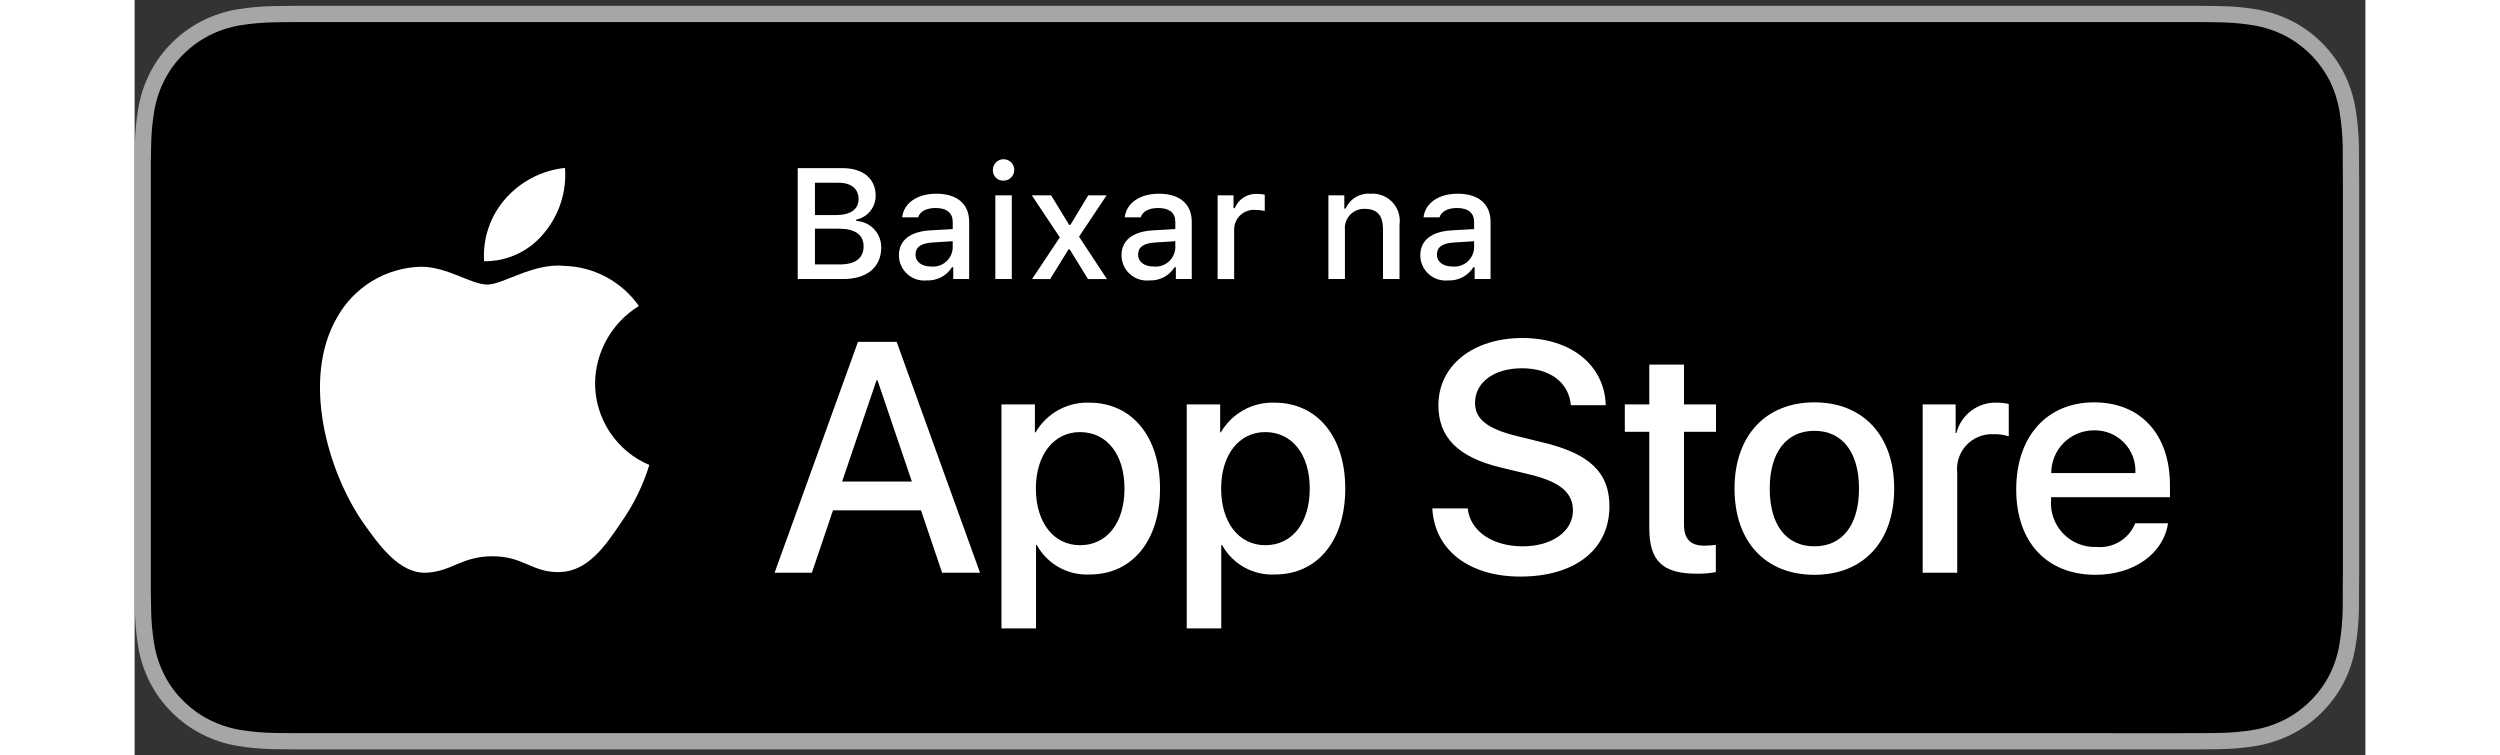
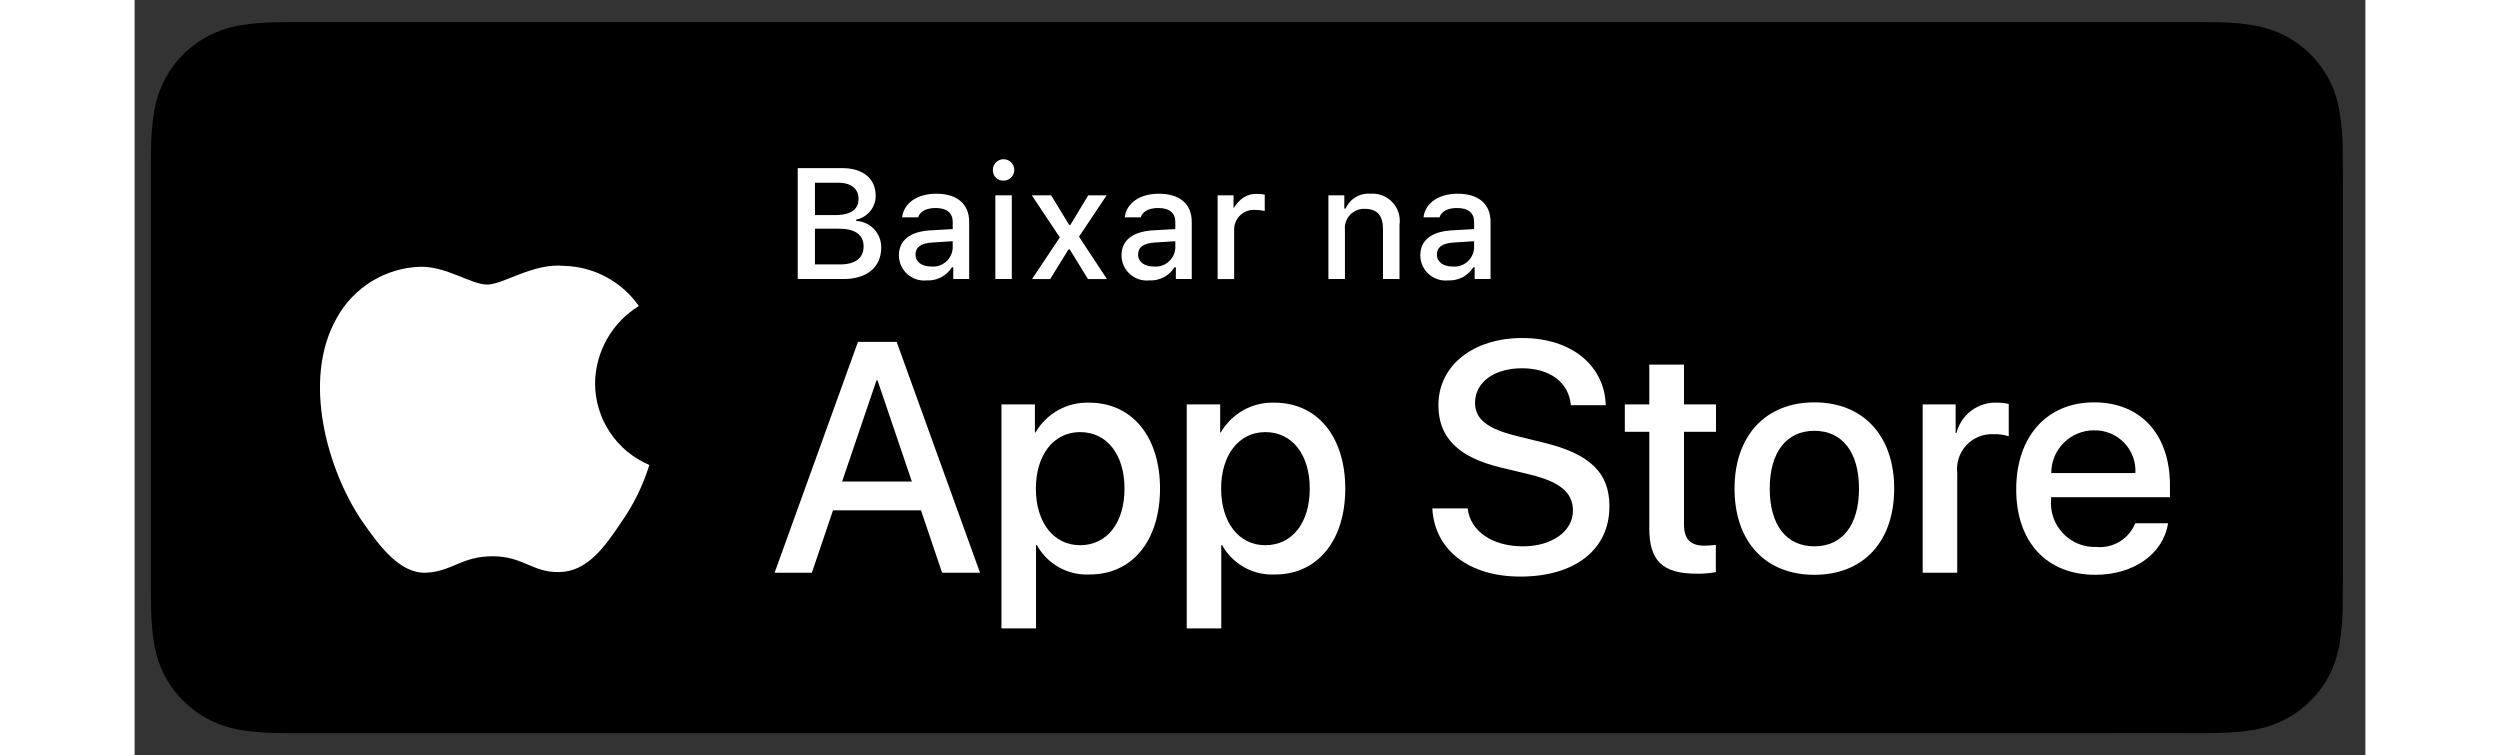
<svg xmlns="http://www.w3.org/2000/svg" width="192" height="58" viewBox="0 0 192 65" fill="none">
  <rect x="0" y="0" width="192" height="65" fill="#333333" stroke="none" />
-   <path d="M176.216 0.5H15.255C14.669 0.5 14.089 0.5 13.504 0.503C13.014 0.507 12.528 0.516 12.034 0.524C10.959 0.536 9.887 0.631 8.827 0.806C7.769 0.986 6.743 1.324 5.786 1.81C4.83 2.299 3.956 2.936 3.196 3.696C2.432 4.453 1.796 5.329 1.311 6.289C0.825 7.248 0.487 8.275 0.311 9.335C0.133 10.393 0.037 11.464 0.024 12.538C0.009 13.028 0.008 13.521 0 14.011V50.994C0.008 51.491 0.009 51.972 0.024 52.469C0.037 53.542 0.133 54.613 0.311 55.672C0.487 56.733 0.824 57.76 1.311 58.719C1.796 59.676 2.432 60.548 3.196 61.302C3.953 62.065 4.827 62.702 5.786 63.188C6.743 63.675 7.769 64.015 8.827 64.197C9.888 64.371 10.959 64.466 12.034 64.48C12.528 64.491 13.014 64.497 13.504 64.497C14.089 64.5 14.669 64.5 15.255 64.5H176.216C176.791 64.5 177.375 64.5 177.95 64.497C178.438 64.497 178.938 64.491 179.425 64.48C180.497 64.466 181.567 64.372 182.625 64.197C183.687 64.014 184.716 63.673 185.678 63.188C186.636 62.702 187.51 62.065 188.266 61.302C189.027 60.545 189.665 59.674 190.156 58.719C190.639 57.76 190.973 56.732 191.147 55.672C191.325 54.613 191.425 53.543 191.444 52.469C191.45 51.972 191.45 51.491 191.45 50.994C191.463 50.413 191.463 49.835 191.463 49.244V15.758C191.463 15.172 191.463 14.591 191.45 14.011C191.45 13.521 191.45 13.028 191.444 12.538C191.425 11.464 191.325 10.393 191.147 9.335C190.973 8.275 190.639 7.248 190.156 6.289C189.169 4.365 187.603 2.798 185.678 1.81C184.716 1.325 183.687 0.987 182.625 0.806C181.567 0.63 180.497 0.535 179.425 0.524C178.938 0.516 178.438 0.506 177.95 0.503C177.375 0.5 176.791 0.5 176.216 0.5Z" fill="#A6A6A6" />
  <path d="M13.511 63.1C13.024 63.1 12.548 63.094 12.065 63.083C11.063 63.07 10.063 62.983 9.074 62.822C8.152 62.663 7.258 62.367 6.423 61.945C5.596 61.526 4.841 60.977 4.188 60.319C3.525 59.668 2.974 58.913 2.555 58.084C2.132 57.25 1.839 56.356 1.686 55.433C1.522 54.441 1.433 53.438 1.42 52.433C1.41 52.095 1.396 50.972 1.396 50.972V14.011C1.396 14.011 1.411 12.905 1.42 12.58C1.432 11.576 1.521 10.575 1.685 9.584C1.838 8.659 2.131 7.762 2.554 6.925C2.972 6.097 3.52 5.341 4.179 4.688C4.836 4.029 5.593 3.477 6.422 3.052C7.256 2.631 8.147 2.338 9.068 2.182C10.06 2.02 11.063 1.932 12.069 1.919L13.512 1.9H177.942L179.403 1.92C180.399 1.932 181.393 2.019 182.376 2.18C183.306 2.338 184.207 2.634 185.05 3.057C186.71 3.913 188.061 5.267 188.914 6.929C189.331 7.76 189.619 8.65 189.77 9.567C189.936 10.566 190.029 11.575 190.048 12.587C190.053 13.04 190.053 13.527 190.053 14.011C190.065 14.611 190.065 15.182 190.065 15.758V49.244C190.065 49.825 190.065 50.392 190.053 50.964C190.053 51.484 190.053 51.961 190.046 52.451C190.028 53.445 189.936 54.437 189.773 55.417C189.624 56.347 189.332 57.248 188.909 58.089C188.487 58.909 187.939 59.657 187.284 60.306C186.63 60.968 185.874 61.521 185.045 61.942C184.205 62.368 183.305 62.664 182.376 62.822C181.387 62.983 180.388 63.071 179.386 63.083C178.917 63.094 178.426 63.1 177.95 63.1L176.215 63.103L13.511 63.1Z" fill="black" />
  <path d="M39.63 32.981C39.647 31.645 40.002 30.336 40.661 29.175C41.32 28.013 42.263 27.037 43.4 26.338C42.678 25.305 41.724 24.456 40.615 23.857C39.507 23.257 38.274 22.925 37.014 22.885C34.328 22.603 31.723 24.493 30.354 24.493C28.958 24.493 26.85 22.913 24.58 22.96C23.112 23.008 21.681 23.434 20.427 24.199C19.173 24.964 18.138 26.041 17.424 27.325C14.329 32.682 16.637 40.556 19.601 44.886C21.084 47.007 22.818 49.376 25.086 49.292C27.305 49.2 28.134 47.877 30.813 47.877C33.467 47.877 34.244 49.292 36.558 49.238C38.94 49.2 40.44 47.108 41.871 44.968C42.937 43.457 43.757 41.787 44.301 40.02C42.917 39.434 41.736 38.455 40.906 37.203C40.075 35.952 39.631 34.483 39.63 32.981Z" fill="white" />
-   <path d="M35.259 20.037C36.557 18.479 37.197 16.475 37.042 14.452C35.058 14.661 33.226 15.609 31.91 17.108C31.267 17.84 30.774 18.692 30.46 19.615C30.146 20.538 30.017 21.513 30.08 22.486C31.072 22.496 32.054 22.281 32.951 21.857C33.848 21.433 34.637 20.811 35.259 20.037Z" fill="white" />
  <path d="M67.683 43.923H60.11L58.291 49.294H55.083L62.257 29.425H65.589L72.763 49.294H69.5L67.683 43.923ZM60.894 41.445H66.897L63.938 32.73H63.855L60.894 41.445Z" fill="white" />
  <path d="M88.255 42.051C88.255 46.553 85.845 49.445 82.209 49.445C81.288 49.493 80.372 49.281 79.566 48.833C78.76 48.385 78.097 47.718 77.652 46.911H77.583V54.086H74.609V34.808H77.487V37.217H77.542C78.008 36.413 78.683 35.75 79.495 35.299C80.307 34.848 81.226 34.626 82.155 34.656C85.831 34.656 88.255 37.562 88.255 42.051ZM85.198 42.051C85.198 39.118 83.683 37.19 81.37 37.19C79.099 37.19 77.57 39.159 77.57 42.051C77.57 44.97 79.099 46.925 81.37 46.925C83.683 46.925 85.198 45.011 85.198 42.051Z" fill="white" />
  <path d="M104.199 42.051C104.199 46.553 101.79 49.445 98.154 49.445C97.233 49.493 96.317 49.281 95.511 48.833C94.705 48.385 94.041 47.718 93.596 46.911H93.527V54.086H90.554V34.807H93.432V37.217H93.487C93.952 36.413 94.627 35.75 95.439 35.299C96.251 34.848 97.171 34.626 98.099 34.656C101.776 34.656 104.199 37.562 104.199 42.051ZM101.143 42.051C101.143 39.118 99.627 37.19 97.315 37.19C95.043 37.19 93.515 39.159 93.515 42.051C93.515 44.97 95.043 46.925 97.315 46.925C99.627 46.925 101.143 45.011 101.143 42.051Z" fill="white" />
  <path d="M114.736 43.758C114.957 45.728 116.871 47.022 119.486 47.022C121.992 47.022 123.796 45.728 123.796 43.951C123.796 42.409 122.708 41.486 120.133 40.853L117.558 40.233C113.91 39.351 112.216 37.645 112.216 34.876C112.216 31.448 115.203 29.093 119.446 29.093C123.644 29.093 126.522 31.448 126.619 34.876H123.617C123.438 32.894 121.799 31.697 119.403 31.697C117.008 31.697 115.369 32.908 115.369 34.67C115.369 36.075 116.416 36.901 118.977 37.534L121.166 38.072C125.242 39.036 126.936 40.673 126.936 43.579C126.936 47.297 123.975 49.625 119.266 49.625C114.86 49.625 111.885 47.351 111.692 43.758L114.736 43.758Z" fill="white" />
  <path d="M133.354 31.38V34.808H136.108V37.163H133.354V45.148C133.354 46.389 133.905 46.967 135.116 46.967C135.443 46.961 135.77 46.938 136.094 46.898V49.239C135.55 49.341 134.996 49.387 134.443 49.377C131.51 49.377 130.366 48.275 130.366 45.465V37.163H128.26V34.808H130.366V31.38H133.354Z" fill="white" />
  <path d="M137.703 42.051C137.703 37.494 140.387 34.63 144.573 34.63C148.773 34.63 151.445 37.494 151.445 42.051C151.445 46.622 148.788 49.473 144.573 49.473C140.361 49.473 137.703 46.622 137.703 42.051ZM148.416 42.051C148.416 38.925 146.983 37.08 144.573 37.08C142.164 37.08 140.733 38.939 140.733 42.051C140.733 45.191 142.164 47.022 144.573 47.022C146.983 47.022 148.416 45.191 148.416 42.051Z" fill="white" />
  <path d="M153.897 34.808H156.733V37.273H156.802C156.994 36.503 157.445 35.823 158.08 35.346C158.714 34.869 159.494 34.626 160.287 34.656C160.629 34.655 160.971 34.692 161.305 34.767V37.548C160.873 37.416 160.421 37.355 159.969 37.369C159.537 37.351 159.107 37.427 158.707 37.592C158.307 37.757 157.948 38.006 157.653 38.322C157.359 38.639 157.137 39.016 157.002 39.426C156.867 39.837 156.822 40.272 156.871 40.701V49.294H153.897L153.897 34.808Z" fill="white" />
  <path d="M175.014 45.039C174.614 47.669 172.054 49.473 168.777 49.473C164.563 49.473 161.947 46.65 161.947 42.12C161.947 37.577 164.577 34.63 168.652 34.63C172.66 34.63 175.18 37.383 175.18 41.775V42.794H164.949V42.973C164.902 43.507 164.968 44.044 165.145 44.549C165.321 45.054 165.603 45.516 165.971 45.904C166.34 46.292 166.787 46.598 167.282 46.8C167.778 47.002 168.311 47.096 168.846 47.077C169.548 47.142 170.254 46.98 170.856 46.612C171.459 46.245 171.927 45.694 172.191 45.039L175.014 45.039ZM164.963 40.716H172.205C172.232 40.236 172.159 39.757 171.992 39.307C171.824 38.857 171.565 38.446 171.232 38.101C170.898 37.756 170.497 37.483 170.053 37.3C169.609 37.118 169.132 37.029 168.652 37.039C168.168 37.036 167.688 37.129 167.24 37.313C166.792 37.496 166.384 37.767 166.041 38.109C165.698 38.45 165.427 38.857 165.241 39.304C165.056 39.752 164.962 40.231 164.963 40.716Z" fill="white" />
  <path d="M57.073 24.016V14.47H60.911C62.705 14.47 63.783 15.382 63.783 16.851C63.783 17.333 63.617 17.801 63.312 18.175C63.007 18.549 62.582 18.806 62.109 18.902V19.015C62.696 19.043 63.248 19.298 63.65 19.726C64.051 20.155 64.27 20.723 64.259 21.31C64.259 22.991 63.036 24.016 60.997 24.016L57.073 24.016ZM58.556 18.512H60.315C61.626 18.512 62.308 18.029 62.308 17.122C62.308 16.242 61.665 15.726 60.567 15.726H58.556V18.512ZM60.7 22.759C62.036 22.759 62.743 22.216 62.743 21.205C62.743 20.205 62.009 19.683 60.614 19.683H58.556V22.759H60.7Z" fill="white" />
  <path d="M65.782 21.979C65.782 20.682 66.748 19.934 68.462 19.828L70.413 19.716V19.094C70.413 18.333 69.91 17.903 68.939 17.903C68.145 17.903 67.595 18.195 67.437 18.704H66.06C66.206 17.466 67.37 16.673 69.004 16.673C70.81 16.673 71.829 17.572 71.829 19.094V24.016H70.46V23.004H70.348C70.12 23.367 69.799 23.663 69.419 23.862C69.038 24.061 68.612 24.155 68.184 24.135C67.881 24.166 67.576 24.134 67.286 24.04C66.997 23.946 66.731 23.793 66.505 23.59C66.278 23.387 66.097 23.138 65.973 22.861C65.848 22.583 65.783 22.283 65.782 21.979ZM70.413 21.363V20.761L68.654 20.873C67.662 20.94 67.212 21.277 67.212 21.912C67.212 22.561 67.774 22.938 68.548 22.938C68.775 22.961 69.004 22.938 69.221 22.871C69.439 22.804 69.641 22.693 69.815 22.546C69.989 22.399 70.131 22.219 70.234 22.016C70.337 21.812 70.398 21.59 70.413 21.363Z" fill="white" />
  <path d="M73.87 14.681C73.859 14.497 73.903 14.314 73.998 14.155C74.092 13.997 74.232 13.87 74.399 13.792C74.566 13.714 74.753 13.688 74.935 13.717C75.117 13.746 75.286 13.829 75.421 13.956C75.555 14.082 75.648 14.246 75.688 14.426C75.728 14.606 75.714 14.794 75.646 14.966C75.578 15.137 75.46 15.284 75.307 15.388C75.155 15.492 74.975 15.547 74.79 15.548C74.672 15.554 74.554 15.536 74.444 15.495C74.333 15.454 74.231 15.392 74.145 15.311C74.059 15.23 73.99 15.132 73.943 15.024C73.896 14.916 73.871 14.799 73.87 14.681ZM74.081 16.812H75.498V24.016H74.081L74.081 16.812Z" fill="white" />
  <path d="M80.378 21.463L78.803 24.017H77.242L79.631 20.43L77.222 16.812H78.883L80.431 19.352H80.544L82.078 16.812H83.659L81.284 20.371L83.686 24.017H82.053L80.484 21.463H80.378Z" fill="white" />
  <path d="M84.94 21.979C84.94 20.682 85.906 19.934 87.62 19.828L89.572 19.716V19.094C89.572 18.333 89.069 17.903 88.097 17.903C87.303 17.903 86.753 18.195 86.595 18.704H85.219C85.364 17.466 86.528 16.673 88.162 16.673C89.969 16.673 90.987 17.572 90.987 19.094V24.016H89.619V23.004H89.506C89.278 23.367 88.957 23.663 88.577 23.862C88.197 24.061 87.77 24.155 87.342 24.135C87.04 24.166 86.734 24.134 86.445 24.04C86.155 23.946 85.889 23.793 85.663 23.59C85.437 23.387 85.255 23.138 85.131 22.861C85.007 22.583 84.942 22.283 84.94 21.979ZM89.572 21.363V20.761L87.812 20.873C86.82 20.94 86.37 21.277 86.37 21.912C86.37 22.561 86.933 22.938 87.706 22.938C87.933 22.961 88.162 22.938 88.379 22.871C88.597 22.804 88.799 22.693 88.973 22.546C89.147 22.399 89.29 22.219 89.392 22.016C89.495 21.812 89.556 21.59 89.572 21.363Z" fill="white" />
-   <path d="M93.214 16.812H94.583V17.916H94.689C94.842 17.533 95.113 17.208 95.462 16.988C95.812 16.768 96.222 16.664 96.634 16.692C96.847 16.689 97.06 16.709 97.269 16.752V18.155C97.008 18.099 96.742 18.07 96.475 18.069C96.24 18.048 96.004 18.076 95.781 18.152C95.558 18.227 95.353 18.349 95.18 18.508C95.007 18.668 94.869 18.862 94.775 19.078C94.682 19.294 94.634 19.527 94.636 19.762V24.017H93.214L93.214 16.812Z" fill="white" />
+   <path d="M93.214 16.812H94.583V17.916C94.842 17.533 95.113 17.208 95.462 16.988C95.812 16.768 96.222 16.664 96.634 16.692C96.847 16.689 97.06 16.709 97.269 16.752V18.155C97.008 18.099 96.742 18.07 96.475 18.069C96.24 18.048 96.004 18.076 95.781 18.152C95.558 18.227 95.353 18.349 95.18 18.508C95.007 18.668 94.869 18.862 94.775 19.078C94.682 19.294 94.634 19.527 94.636 19.762V24.017H93.214L93.214 16.812Z" fill="white" />
  <path d="M102.748 16.812H104.118V17.956H104.224C104.404 17.545 104.708 17.201 105.094 16.971C105.479 16.74 105.927 16.636 106.374 16.673C106.724 16.646 107.076 16.699 107.404 16.827C107.731 16.955 108.025 17.156 108.265 17.413C108.504 17.67 108.683 17.978 108.787 18.314C108.892 18.65 108.919 19.005 108.868 19.352V24.016H107.446V19.709C107.446 18.552 106.943 17.976 105.891 17.976C105.653 17.965 105.415 18.005 105.195 18.095C104.974 18.184 104.775 18.32 104.611 18.493C104.448 18.667 104.324 18.873 104.248 19.099C104.172 19.325 104.146 19.565 104.171 19.802V24.016H102.748L102.748 16.812Z" fill="white" />
  <path d="M110.657 21.979C110.657 20.682 111.623 19.934 113.337 19.828L115.288 19.716V19.094C115.288 18.333 114.785 17.903 113.813 17.903C113.02 17.903 112.47 18.195 112.312 18.704H110.935C111.081 17.466 112.245 16.673 113.879 16.673C115.685 16.673 116.704 17.572 116.704 19.094V24.016H115.335V23.004H115.223C114.995 23.367 114.674 23.663 114.294 23.862C113.913 24.061 113.487 24.155 113.059 24.135C112.756 24.166 112.451 24.134 112.161 24.04C111.872 23.946 111.606 23.793 111.38 23.59C111.153 23.387 110.972 23.138 110.848 22.861C110.723 22.583 110.658 22.283 110.657 21.979ZM115.288 21.363V20.761L113.529 20.873C112.537 20.94 112.087 21.277 112.087 21.912C112.087 22.561 112.649 22.938 113.423 22.938C113.65 22.961 113.878 22.938 114.096 22.871C114.314 22.804 114.516 22.693 114.69 22.546C114.864 22.399 115.006 22.219 115.109 22.016C115.212 21.812 115.273 21.59 115.288 21.363Z" fill="white" />
</svg>